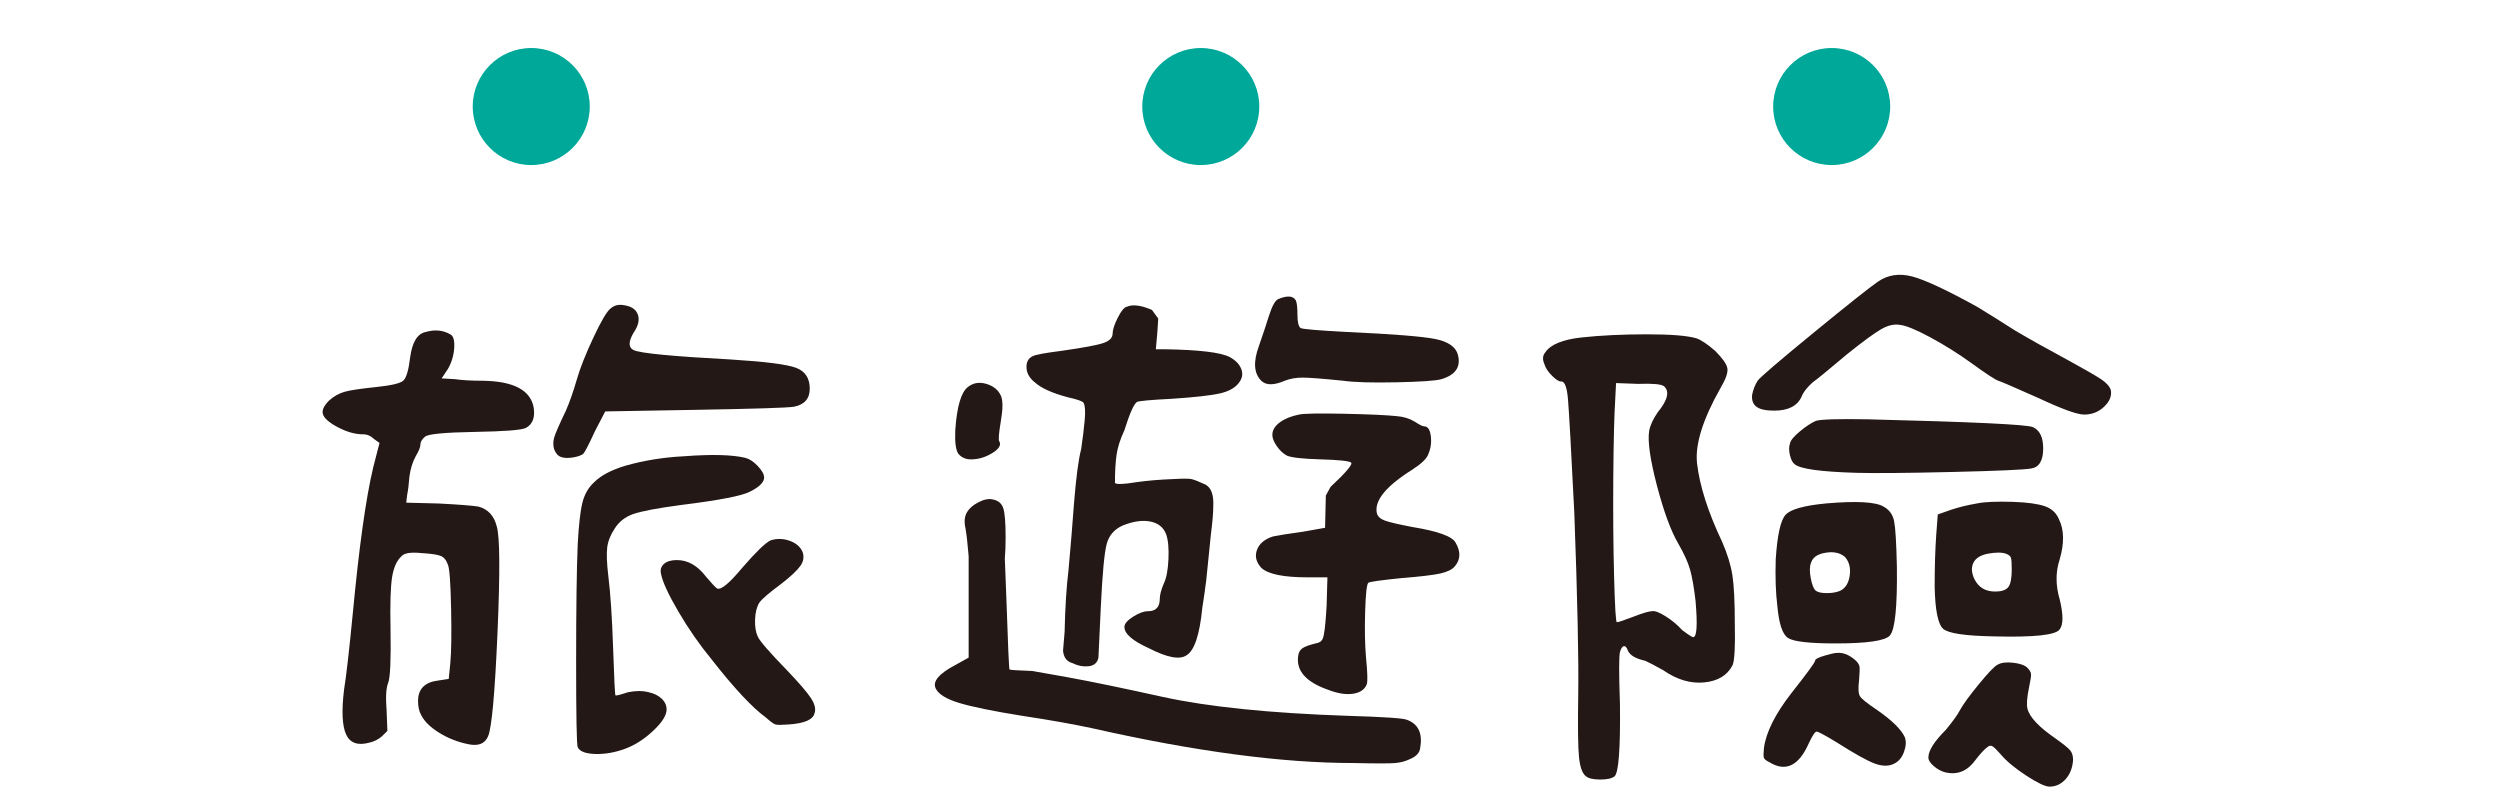
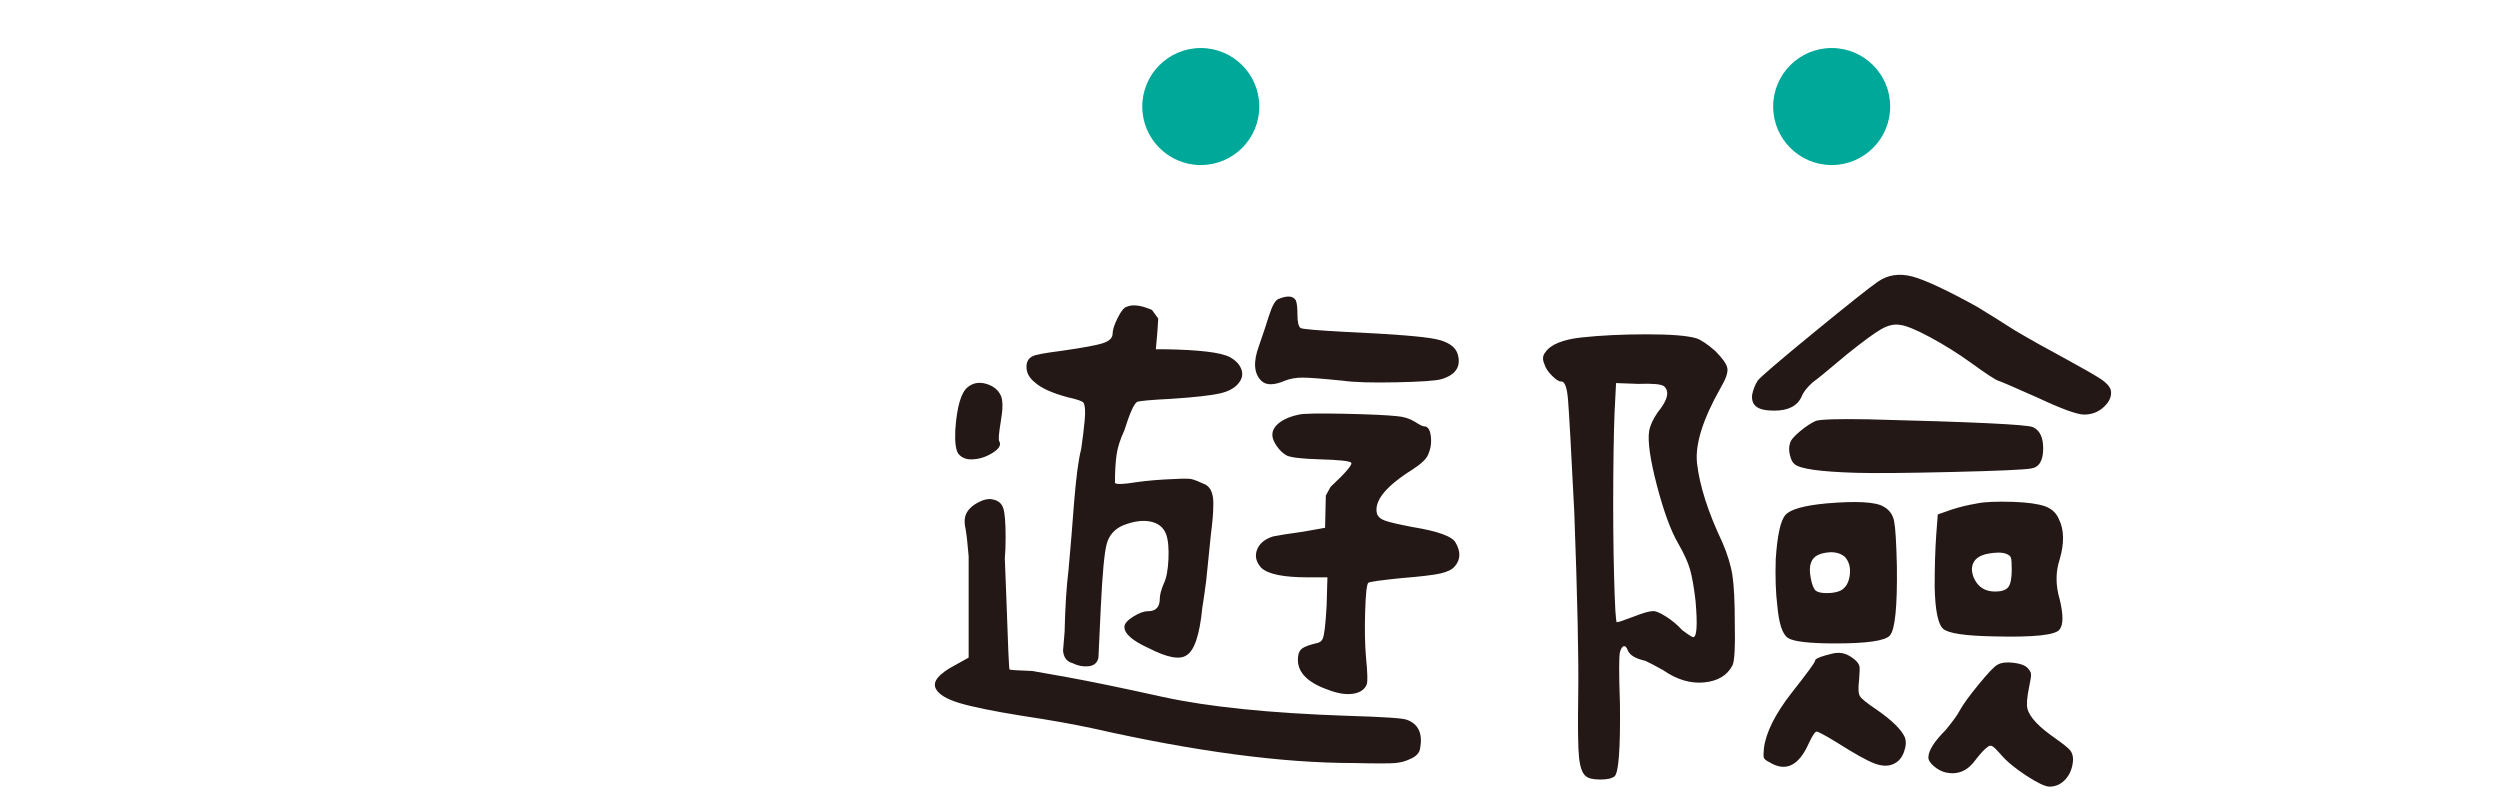
<svg xmlns="http://www.w3.org/2000/svg" version="1.1" id="圖層_1" x="0px" y="0px" width="190.688px" height="61px" viewBox="0 0 190.688 61" enable-background="new 0 0 190.688 61" xml:space="preserve">
  <g>
    <g>
-       <circle fill="#00A899" cx="40.521" cy="8.126" r="4.463" />
      <circle fill="#00A899" cx="91.59" cy="8.126" r="4.463" />
      <circle fill="#00A899" cx="139.712" cy="8.126" r="4.463" />
    </g>
    <g>
      <g>
-         <path fill="#231815" d="M32.485,25.32c0.68-0.199,1.299-0.14,1.859,0.18c0.24,0.12,0.34,0.472,0.301,1.052     c-0.041,0.579-0.201,1.108-0.48,1.59l-0.48,0.719l1.021,0.061c0.56,0.081,1.279,0.12,2.16,0.12c2.319,0.041,3.6,0.722,3.84,2.04     c0.12,0.762-0.081,1.281-0.6,1.561c-0.321,0.16-1.62,0.262-3.9,0.301c-2.28,0.039-3.54,0.16-3.78,0.359     c-0.24,0.2-0.359,0.399-0.359,0.6c0,0.201-0.12,0.502-0.36,0.9c-0.24,0.44-0.4,0.961-0.48,1.561     c-0.04,0.561-0.1,1.041-0.18,1.439l-0.06,0.539l2.46,0.061c1.56,0.08,2.58,0.16,3.06,0.24c0.72,0.201,1.18,0.701,1.38,1.5     c0.24,0.76,0.26,3.461,0.061,8.101c-0.201,4.642-0.44,7.28-0.721,7.92c-0.239,0.562-0.74,0.761-1.5,0.601     c-0.8-0.16-1.54-0.449-2.22-0.869c-0.681-0.42-1.14-0.871-1.38-1.352c-0.16-0.279-0.24-0.639-0.24-1.08     c0-0.919,0.52-1.439,1.561-1.561l0.779-0.119l0.12-1.2c0.08-0.84,0.1-2.229,0.061-4.17c-0.041-1.938-0.12-3.05-0.24-3.33     c-0.12-0.358-0.311-0.59-0.57-0.688c-0.261-0.101-0.75-0.17-1.47-0.211c-0.801-0.08-1.3,0-1.5,0.239     c-0.36,0.321-0.6,0.851-0.72,1.591s-0.16,2.069-0.12,3.989c0.039,2.32-0.021,3.681-0.18,4.08     c-0.161,0.399-0.201,1.101-0.12,2.101l0.06,1.561l-0.42,0.42c-0.28,0.24-0.6,0.4-0.96,0.48c-0.88,0.238-1.47,0.028-1.77-0.631     c-0.301-0.66-0.352-1.81-0.15-3.449c0.159-0.961,0.38-2.881,0.66-5.76c0.479-5.08,0.999-8.801,1.56-11.16l0.48-1.86l-0.42-0.3     c-0.24-0.24-0.521-0.36-0.841-0.36c-0.6,0-1.24-0.181-1.92-0.54c-0.681-0.359-1.06-0.699-1.14-1.02     c-0.081-0.279,0.08-0.621,0.48-1.021c0.359-0.318,0.75-0.54,1.17-0.66c0.42-0.119,1.209-0.238,2.37-0.359     c1.159-0.119,1.859-0.278,2.1-0.479c0.24-0.198,0.42-0.8,0.54-1.8C31.444,26.081,31.844,25.44,32.485,25.32z M46.584,23.521     c0.279-0.24,0.62-0.32,1.021-0.24c0.56,0.08,0.909,0.32,1.05,0.72c0.14,0.399,0.029,0.86-0.33,1.38c-0.4,0.682-0.4,1.121,0,1.32     c0.479,0.24,2.96,0.48,7.439,0.72c2.6,0.161,4.25,0.371,4.95,0.632c0.699,0.26,1.05,0.789,1.05,1.59     c0,0.76-0.4,1.221-1.199,1.379c-0.441,0.08-2.961,0.16-7.561,0.24l-6.84,0.119l-0.78,1.5c-0.479,1.041-0.779,1.62-0.899,1.74     c-0.16,0.12-0.42,0.21-0.78,0.271c-0.36,0.06-0.66,0.051-0.9-0.031c-0.239-0.079-0.42-0.278-0.54-0.6     c-0.08-0.279-0.08-0.57,0-0.869c0.08-0.301,0.38-0.99,0.9-2.07c0.279-0.641,0.56-1.44,0.84-2.4c0.24-0.84,0.66-1.898,1.26-3.18     C45.864,24.461,46.304,23.722,46.584,23.521z M52.164,34.802c2.12-0.16,3.68-0.121,4.68,0.118c0.32,0.081,0.64,0.291,0.96,0.632     c0.32,0.34,0.48,0.629,0.48,0.868c0,0.36-0.36,0.722-1.08,1.08c-0.6,0.321-2.36,0.66-5.28,1.021c-1.8,0.24-3.01,0.472-3.63,0.689     c-0.62,0.221-1.09,0.592-1.41,1.11c-0.32,0.479-0.51,0.96-0.569,1.44c-0.061,0.479-0.03,1.219,0.09,2.219     c0.159,1.281,0.279,3.08,0.359,5.399c0.08,2.4,0.14,3.621,0.181,3.66c0.039,0.041,0.359-0.039,0.96-0.239     c0.6-0.119,1.119-0.119,1.56,0c0.399,0.08,0.729,0.239,0.99,0.479c0.26,0.239,0.39,0.521,0.39,0.84c0,0.44-0.34,0.979-1.02,1.62     c-0.681,0.641-1.4,1.102-2.16,1.38c-0.761,0.28-1.511,0.411-2.25,0.392c-0.74-0.021-1.19-0.189-1.35-0.512     c-0.081-0.199-0.12-2.35-0.12-6.449s0.039-7.109,0.12-9.029c0.079-1.479,0.199-2.541,0.359-3.182     c0.159-0.639,0.46-1.158,0.9-1.56c0.52-0.521,1.32-0.938,2.399-1.261C49.124,35.121,50.605,34.881,52.164,34.802z M58.764,41.222     c0.48-0.16,0.97-0.15,1.471,0.028c0.499,0.181,0.829,0.472,0.989,0.87c0.12,0.359,0.061,0.711-0.18,1.05     c-0.24,0.341-0.72,0.791-1.439,1.351c-0.921,0.682-1.48,1.16-1.681,1.439c-0.2,0.321-0.311,0.75-0.33,1.29     c-0.021,0.54,0.05,0.979,0.21,1.319c0.16,0.341,0.88,1.171,2.16,2.49c0.96,1,1.59,1.73,1.891,2.189     c0.3,0.461,0.39,0.852,0.27,1.17c-0.12,0.48-0.78,0.762-1.979,0.842c-0.521,0.039-0.851,0.039-0.99,0     c-0.141-0.041-0.391-0.221-0.75-0.541c-1.041-0.76-2.421-2.24-4.141-4.439c-0.92-1.119-1.76-2.33-2.52-3.631     c-0.761-1.299-1.2-2.25-1.32-2.85c-0.08-0.32-0.01-0.58,0.21-0.779c0.22-0.2,0.55-0.301,0.99-0.301c0.84,0,1.58,0.42,2.22,1.26     c0.44,0.521,0.721,0.82,0.84,0.899c0.28,0.161,0.92-0.358,1.921-1.56C57.644,42.12,58.363,41.421,58.764,41.222z" />
        <path fill="#231815" d="M88.704,53.16c3.479,0.761,8.18,1.239,14.1,1.44c2.721,0.08,4.221,0.18,4.5,0.299     c0.881,0.32,1.221,1.041,1.021,2.16c-0.041,0.359-0.301,0.641-0.78,0.84c-0.32,0.16-0.689,0.262-1.109,0.301     c-0.42,0.04-1.49,0.04-3.211,0c-5.439,0-12.06-0.879-19.859-2.641c-1.479-0.319-3.28-0.64-5.399-0.959     c-2.24-0.36-3.852-0.69-4.83-0.99c-0.98-0.301-1.57-0.67-1.771-1.11c-0.24-0.521,0.24-1.101,1.438-1.739l1.08-0.601v-7.74     c-0.08-0.96-0.16-1.659-0.238-2.101c-0.12-0.52-0.081-0.938,0.119-1.26c0.16-0.278,0.449-0.529,0.869-0.75     c0.42-0.219,0.791-0.289,1.11-0.209c0.399,0.08,0.66,0.299,0.78,0.66c0.119,0.358,0.18,1.1,0.18,2.219     c0,0.642-0.021,1.181-0.061,1.621c0.039,0.879,0.08,1.899,0.119,3.06c0.121,3.601,0.201,5.399,0.24,5.399     c0,0.041,0.579,0.08,1.74,0.121l2.7,0.479C83.204,51.979,85.623,52.479,88.704,53.16z M73.824,29.521     c0.398-0.32,0.87-0.399,1.41-0.24c0.54,0.16,0.908,0.46,1.109,0.9c0.16,0.358,0.16,1,0,1.92c-0.16,0.959-0.201,1.479-0.121,1.56     c0.16,0.28-0.021,0.58-0.539,0.899c-0.52,0.32-1.061,0.479-1.619,0.479c-0.4,0-0.721-0.14-0.96-0.42     c-0.201-0.278-0.28-0.879-0.24-1.8C72.985,31.021,73.305,29.921,73.824,29.521z M81.084,49.62l0.12-1.439     c0.039-1.84,0.14-3.42,0.3-4.74c0.159-1.76,0.301-3.459,0.42-5.1c0.16-1.959,0.34-3.32,0.541-4.08     c0.119-0.8,0.209-1.539,0.271-2.221c0.06-0.68,0.028-1.119-0.09-1.318c-0.081-0.121-0.48-0.261-1.2-0.42     c-1.2-0.32-2.04-0.701-2.521-1.142c-0.399-0.319-0.609-0.688-0.629-1.108c-0.021-0.422,0.129-0.711,0.449-0.871     c0.199-0.119,0.939-0.26,2.221-0.42c1.681-0.24,2.75-0.439,3.209-0.601c0.461-0.159,0.69-0.399,0.69-0.72     c0-0.279,0.129-0.68,0.39-1.2c0.26-0.521,0.489-0.8,0.69-0.841c0.438-0.199,1.08-0.119,1.92,0.24l0.479,0.66l-0.061,0.961     l-0.12,1.379h0.601c2.68,0.041,4.358,0.239,5.04,0.601c0.439,0.239,0.729,0.54,0.869,0.899s0.09,0.701-0.148,1.021     c-0.28,0.399-0.762,0.681-1.439,0.84c-0.682,0.16-1.921,0.302-3.721,0.42c-1.601,0.081-2.479,0.161-2.642,0.24     c-0.238,0.159-0.561,0.881-0.959,2.159c-0.32,0.682-0.521,1.312-0.601,1.891c-0.081,0.581-0.12,1.29-0.12,2.131     c0.12,0.119,0.66,0.1,1.62-0.061c0.841-0.12,1.8-0.199,2.88-0.24c0.68-0.039,1.119-0.039,1.32,0     c0.199,0.041,0.561,0.182,1.08,0.42c0.438,0.24,0.639,0.78,0.601,1.62c0,0.521-0.061,1.239-0.181,2.16     c-0.12,1.161-0.24,2.34-0.359,3.54c-0.08,0.641-0.181,1.341-0.301,2.1c-0.199,2.04-0.6,3.24-1.199,3.602     c-0.521,0.359-1.48,0.18-2.881-0.541c-1.24-0.56-1.859-1.1-1.859-1.619c0-0.24,0.22-0.5,0.66-0.78     c0.438-0.278,0.818-0.42,1.141-0.42c0.6,0,0.898-0.319,0.898-0.96c0-0.279,0.101-0.66,0.301-1.141     c0.199-0.398,0.32-1.021,0.359-1.859c0.039-0.84-0.021-1.479-0.18-1.92c-0.201-0.52-0.602-0.84-1.2-0.96s-1.301-0.021-2.101,0.3     c-0.641,0.279-1.051,0.75-1.229,1.41s-0.329,2.271-0.45,4.83c-0.119,2.439-0.18,3.72-0.18,3.84     c-0.081,0.4-0.341,0.621-0.779,0.66c-0.4,0.039-0.802-0.039-1.201-0.24C81.363,50.46,81.123,50.142,81.084,49.62z M97.524,22.802     c0.68-0.281,1.119-0.24,1.32,0.118c0.08,0.201,0.119,0.562,0.119,1.08c0,0.562,0.08,0.899,0.239,1.021     c0.121,0.08,1.302,0.181,3.541,0.301c3.521,0.16,5.771,0.34,6.75,0.539c0.979,0.201,1.55,0.601,1.709,1.201     c0.24,0.92-0.18,1.539-1.26,1.858c-0.399,0.12-1.541,0.201-3.42,0.24c-1.882,0.04-3.24,0-4.08-0.12     c-1.562-0.159-2.59-0.238-3.09-0.238s-0.951,0.079-1.351,0.238c-0.84,0.359-1.438,0.359-1.8,0     c-0.562-0.561-0.621-1.439-0.18-2.641c0.319-0.92,0.58-1.699,0.778-2.34C97.044,23.302,97.284,22.881,97.524,22.802z      M99.085,31.62c0.359-0.079,1.5-0.1,3.42-0.061c1.92,0.041,3.26,0.101,4.021,0.181c0.521,0.04,0.979,0.18,1.381,0.42     c0.358,0.239,0.601,0.36,0.72,0.36c0.278,0,0.45,0.25,0.51,0.75c0.061,0.5-0.01,0.97-0.209,1.41     c-0.121,0.319-0.521,0.699-1.201,1.14c-2.039,1.28-2.939,2.399-2.699,3.36c0.08,0.238,0.289,0.42,0.631,0.539     c0.338,0.119,1.029,0.28,2.068,0.479c1.961,0.319,3.061,0.72,3.301,1.2c0.4,0.681,0.379,1.279-0.061,1.8     c-0.199,0.239-0.562,0.42-1.08,0.54c-0.52,0.119-1.521,0.24-3,0.359c-1.601,0.16-2.439,0.28-2.521,0.359     c-0.119,0.12-0.201,0.852-0.239,2.189c-0.039,1.342-0.021,2.49,0.061,3.451c0.119,1.199,0.141,1.899,0.061,2.1     c-0.16,0.4-0.51,0.641-1.051,0.72c-0.539,0.081-1.17-0.021-1.891-0.3c-1.719-0.6-2.48-1.479-2.279-2.641     c0.039-0.239,0.15-0.42,0.33-0.539c0.18-0.121,0.51-0.24,0.99-0.36c0.279-0.039,0.459-0.159,0.539-0.358     c0.121-0.24,0.221-1.08,0.301-2.521l0.061-2.16h-1.5c-1.842,0-3.021-0.238-3.541-0.721c-0.4-0.438-0.51-0.899-0.33-1.379     c0.18-0.48,0.59-0.819,1.23-1.021c0.359-0.079,1.119-0.199,2.279-0.359l1.682-0.299l0.059-2.461l0.361-0.66     c1.199-1.119,1.719-1.74,1.559-1.859c-0.16-0.12-0.938-0.199-2.34-0.24c-1.4-0.039-2.26-0.141-2.58-0.3     c-0.279-0.159-0.529-0.399-0.75-0.72c-0.221-0.321-0.33-0.602-0.33-0.84c0-0.361,0.189-0.681,0.57-0.961     C97.995,31.94,98.485,31.74,99.085,31.62z" />
        <path fill="#231815" d="M120.624,25.74c1.48-0.159,3.141-0.24,4.98-0.24c1.839,0,3.1,0.101,3.779,0.302     c0.36,0.118,0.84,0.439,1.44,0.959c0.56,0.562,0.869,1,0.931,1.319c0.061,0.321-0.111,0.819-0.511,1.5     c-1.36,2.399-1.961,4.319-1.801,5.761c0.198,1.721,0.84,3.721,1.92,6c0.399,0.92,0.66,1.77,0.78,2.551     c0.119,0.778,0.181,2.01,0.181,3.688c0.039,1.8-0.021,2.86-0.181,3.181c-0.399,0.76-1.12,1.19-2.159,1.291     c-1.041,0.1-2.082-0.211-3.121-0.932c-0.642-0.359-1.101-0.6-1.379-0.721c-0.722-0.158-1.162-0.42-1.32-0.779     c-0.082-0.24-0.18-0.35-0.301-0.33c-0.119,0.021-0.222,0.171-0.299,0.45c-0.082,0.319-0.082,1.641,0,3.96     c0.038,3.439-0.103,5.279-0.421,5.521c-0.2,0.158-0.563,0.238-1.079,0.238c-0.521,0-0.882-0.08-1.08-0.238     c-0.281-0.201-0.461-0.682-0.541-1.44s-0.101-2.359-0.062-4.8c0.041-2.721-0.059-7.34-0.299-13.86c-0.24-4.8-0.4-7.681-0.48-8.64     c-0.079-0.961-0.26-1.42-0.538-1.381c-0.162,0-0.392-0.149-0.691-0.449c-0.299-0.301-0.489-0.59-0.569-0.87     c-0.16-0.36-0.142-0.66,0.061-0.9C118.265,26.28,119.185,25.899,120.624,25.74z M126.925,29.46     c-0.201-0.158-0.86-0.219-1.979-0.18l-1.681-0.061l-0.061,1.199c-0.08,1.24-0.129,3.24-0.15,6c-0.02,2.762,0,5.291,0.062,7.592     c0.062,2.299,0.129,3.448,0.211,3.448c0.119,0,0.539-0.14,1.261-0.42c0.719-0.278,1.198-0.42,1.438-0.42     c0.198-0.039,0.541,0.09,1.021,0.392c0.479,0.299,0.899,0.649,1.26,1.049c0.479,0.359,0.76,0.541,0.842,0.541     c0.279,0,0.338-0.92,0.18-2.762c-0.121-1.039-0.262-1.839-0.42-2.398c-0.16-0.561-0.461-1.221-0.9-1.98     c-0.561-0.96-1.102-2.43-1.621-4.408c-0.52-1.98-0.719-3.371-0.6-4.172c0.08-0.439,0.301-0.919,0.66-1.439     C127.204,30.521,127.364,29.86,126.925,29.46z M143.245,21.479c0.76-0.52,1.629-0.648,2.609-0.391     c0.98,0.262,2.629,1.031,4.949,2.311c0.92,0.562,1.881,1.16,2.881,1.801c1.08,0.641,2.4,1.38,3.961,2.22     c1.318,0.722,2.189,1.222,2.609,1.5c0.42,0.28,0.67,0.562,0.75,0.841c0.08,0.44-0.091,0.86-0.511,1.26     c-0.42,0.4-0.93,0.601-1.53,0.601c-0.521,0-1.681-0.42-3.479-1.261c-1.882-0.84-2.902-1.278-3.062-1.319     c-0.24-0.079-0.94-0.54-2.1-1.38c-1-0.721-2.041-1.369-3.121-1.95c-1.08-0.579-1.84-0.89-2.279-0.93     c-0.44-0.08-0.92,0.03-1.438,0.329c-0.521,0.301-1.382,0.931-2.58,1.891c-1.521,1.281-2.399,2.001-2.642,2.16     c-0.44,0.4-0.721,0.761-0.84,1.08c-0.32,0.72-1.02,1.08-2.1,1.08c-0.641,0-1.092-0.1-1.352-0.301     c-0.26-0.199-0.369-0.5-0.328-0.899c0.078-0.399,0.219-0.759,0.42-1.08c0.158-0.239,1.568-1.448,4.229-3.63     C140.954,23.229,142.604,21.921,143.245,21.479z M138.444,50.399c0-0.119,0.24-0.248,0.721-0.389s0.799-0.211,0.959-0.211     c0.48-0.039,0.961,0.16,1.441,0.6c0.158,0.16,0.248,0.312,0.27,0.451c0.021,0.141,0.01,0.471-0.031,0.988     c-0.08,0.641-0.059,1.061,0.062,1.262c0.121,0.199,0.541,0.539,1.261,1.02c1.159,0.801,1.881,1.5,2.159,2.102     c0.121,0.319,0.101,0.699-0.062,1.139c-0.159,0.441-0.42,0.74-0.778,0.9c-0.399,0.199-0.892,0.188-1.472-0.029     c-0.58-0.221-1.528-0.75-2.85-1.59c-0.92-0.561-1.439-0.84-1.559-0.84c-0.121,0-0.322,0.299-0.602,0.898     c-0.761,1.72-1.761,2.199-3,1.439c-0.24-0.119-0.381-0.229-0.42-0.33c-0.039-0.1-0.039-0.35,0-0.75     c0.159-1.199,0.858-2.6,2.102-4.199C137.845,51.341,138.444,50.521,138.444,50.399z M139.284,38.399     c2.32-0.199,3.781-0.119,4.381,0.24c0.439,0.239,0.709,0.61,0.809,1.109c0.101,0.501,0.17,1.65,0.211,3.45     c0.039,3.081-0.141,4.841-0.538,5.28c-0.361,0.399-1.74,0.6-4.142,0.6c-2,0-3.211-0.141-3.631-0.42s-0.689-1.1-0.809-2.46     c-0.121-0.96-0.162-2.14-0.121-3.54c0.121-1.839,0.369-2.971,0.75-3.391S137.604,38.56,139.284,38.399z M138.505,32.101     c0.398-0.119,1.719-0.158,3.959-0.119c8,0.199,12.201,0.399,12.603,0.6c0.519,0.24,0.778,0.779,0.778,1.62     c0,0.921-0.301,1.431-0.899,1.53c-0.601,0.101-2.642,0.189-6.119,0.27c-3.479,0.081-5.899,0.102-7.26,0.061     c-2.722-0.08-4.281-0.299-4.683-0.66c-0.16-0.119-0.278-0.35-0.358-0.689c-0.08-0.339-0.08-0.63,0-0.869     c0.039-0.24,0.289-0.55,0.75-0.931C137.733,32.53,138.146,32.261,138.505,32.101z M140.724,42.479     c-0.279-0.239-0.639-0.359-1.078-0.359c-0.842,0.04-1.342,0.3-1.5,0.779c-0.121,0.281-0.131,0.682-0.031,1.201     c0.1,0.521,0.23,0.84,0.391,0.959c0.158,0.121,0.439,0.181,0.84,0.181c0.398,0,0.74-0.06,1.021-0.181     c0.399-0.199,0.642-0.59,0.722-1.17S141.044,42.841,140.724,42.479z M152.364,50.7c0.279-0.159,0.68-0.21,1.201-0.148     c0.518,0.059,0.879,0.188,1.08,0.389c0.158,0.16,0.248,0.312,0.27,0.451c0.02,0.141-0.031,0.49-0.15,1.049     c-0.159,0.761-0.2,1.301-0.118,1.621c0.157,0.64,0.879,1.399,2.157,2.279c0.562,0.399,0.92,0.689,1.08,0.869     c0.16,0.182,0.24,0.432,0.24,0.75c-0.039,0.602-0.229,1.09-0.57,1.471c-0.34,0.379-0.75,0.569-1.229,0.569     c-0.32,0-0.91-0.28-1.771-0.84c-0.858-0.562-1.51-1.101-1.948-1.62c-0.279-0.318-0.479-0.52-0.601-0.6s-0.24-0.08-0.358,0     c-0.24,0.16-0.563,0.5-0.962,1.02c-0.6,0.842-1.358,1.16-2.278,0.96c-0.321-0.079-0.621-0.239-0.899-0.479     c-0.281-0.239-0.42-0.459-0.42-0.659c0-0.521,0.438-1.22,1.319-2.101c0.56-0.68,0.92-1.18,1.08-1.5     c0.237-0.439,0.719-1.1,1.438-1.979C151.646,51.321,152.124,50.82,152.364,50.7z M150.804,38.399     c0.561-0.119,1.479-0.158,2.762-0.119c1.08,0.04,1.879,0.15,2.398,0.33c0.519,0.18,0.881,0.51,1.08,0.99     c0.399,0.801,0.42,1.819,0.061,3.06c-0.32,0.96-0.32,1.979,0,3.062c0.279,1.16,0.279,1.92,0,2.278     c-0.279,0.44-1.961,0.621-5.039,0.54c-2.16-0.039-3.441-0.229-3.842-0.568c-0.398-0.34-0.619-1.41-0.658-3.211     c0-1.479,0.039-2.8,0.119-3.959l0.119-1.562l1.021-0.36C149.425,38.681,150.085,38.521,150.804,38.399z M153.024,42.24     c-0.32-0.12-0.801-0.12-1.439,0c-0.561,0.12-0.922,0.36-1.08,0.72c-0.16,0.36-0.121,0.78,0.119,1.262     c0.32,0.6,0.84,0.898,1.561,0.898c0.48,0,0.812-0.109,0.99-0.33c0.181-0.219,0.271-0.669,0.271-1.35c0-0.48-0.021-0.78-0.062-0.9     C153.345,42.42,153.224,42.321,153.024,42.24z" />
      </g>
    </g>
  </g>
</svg>